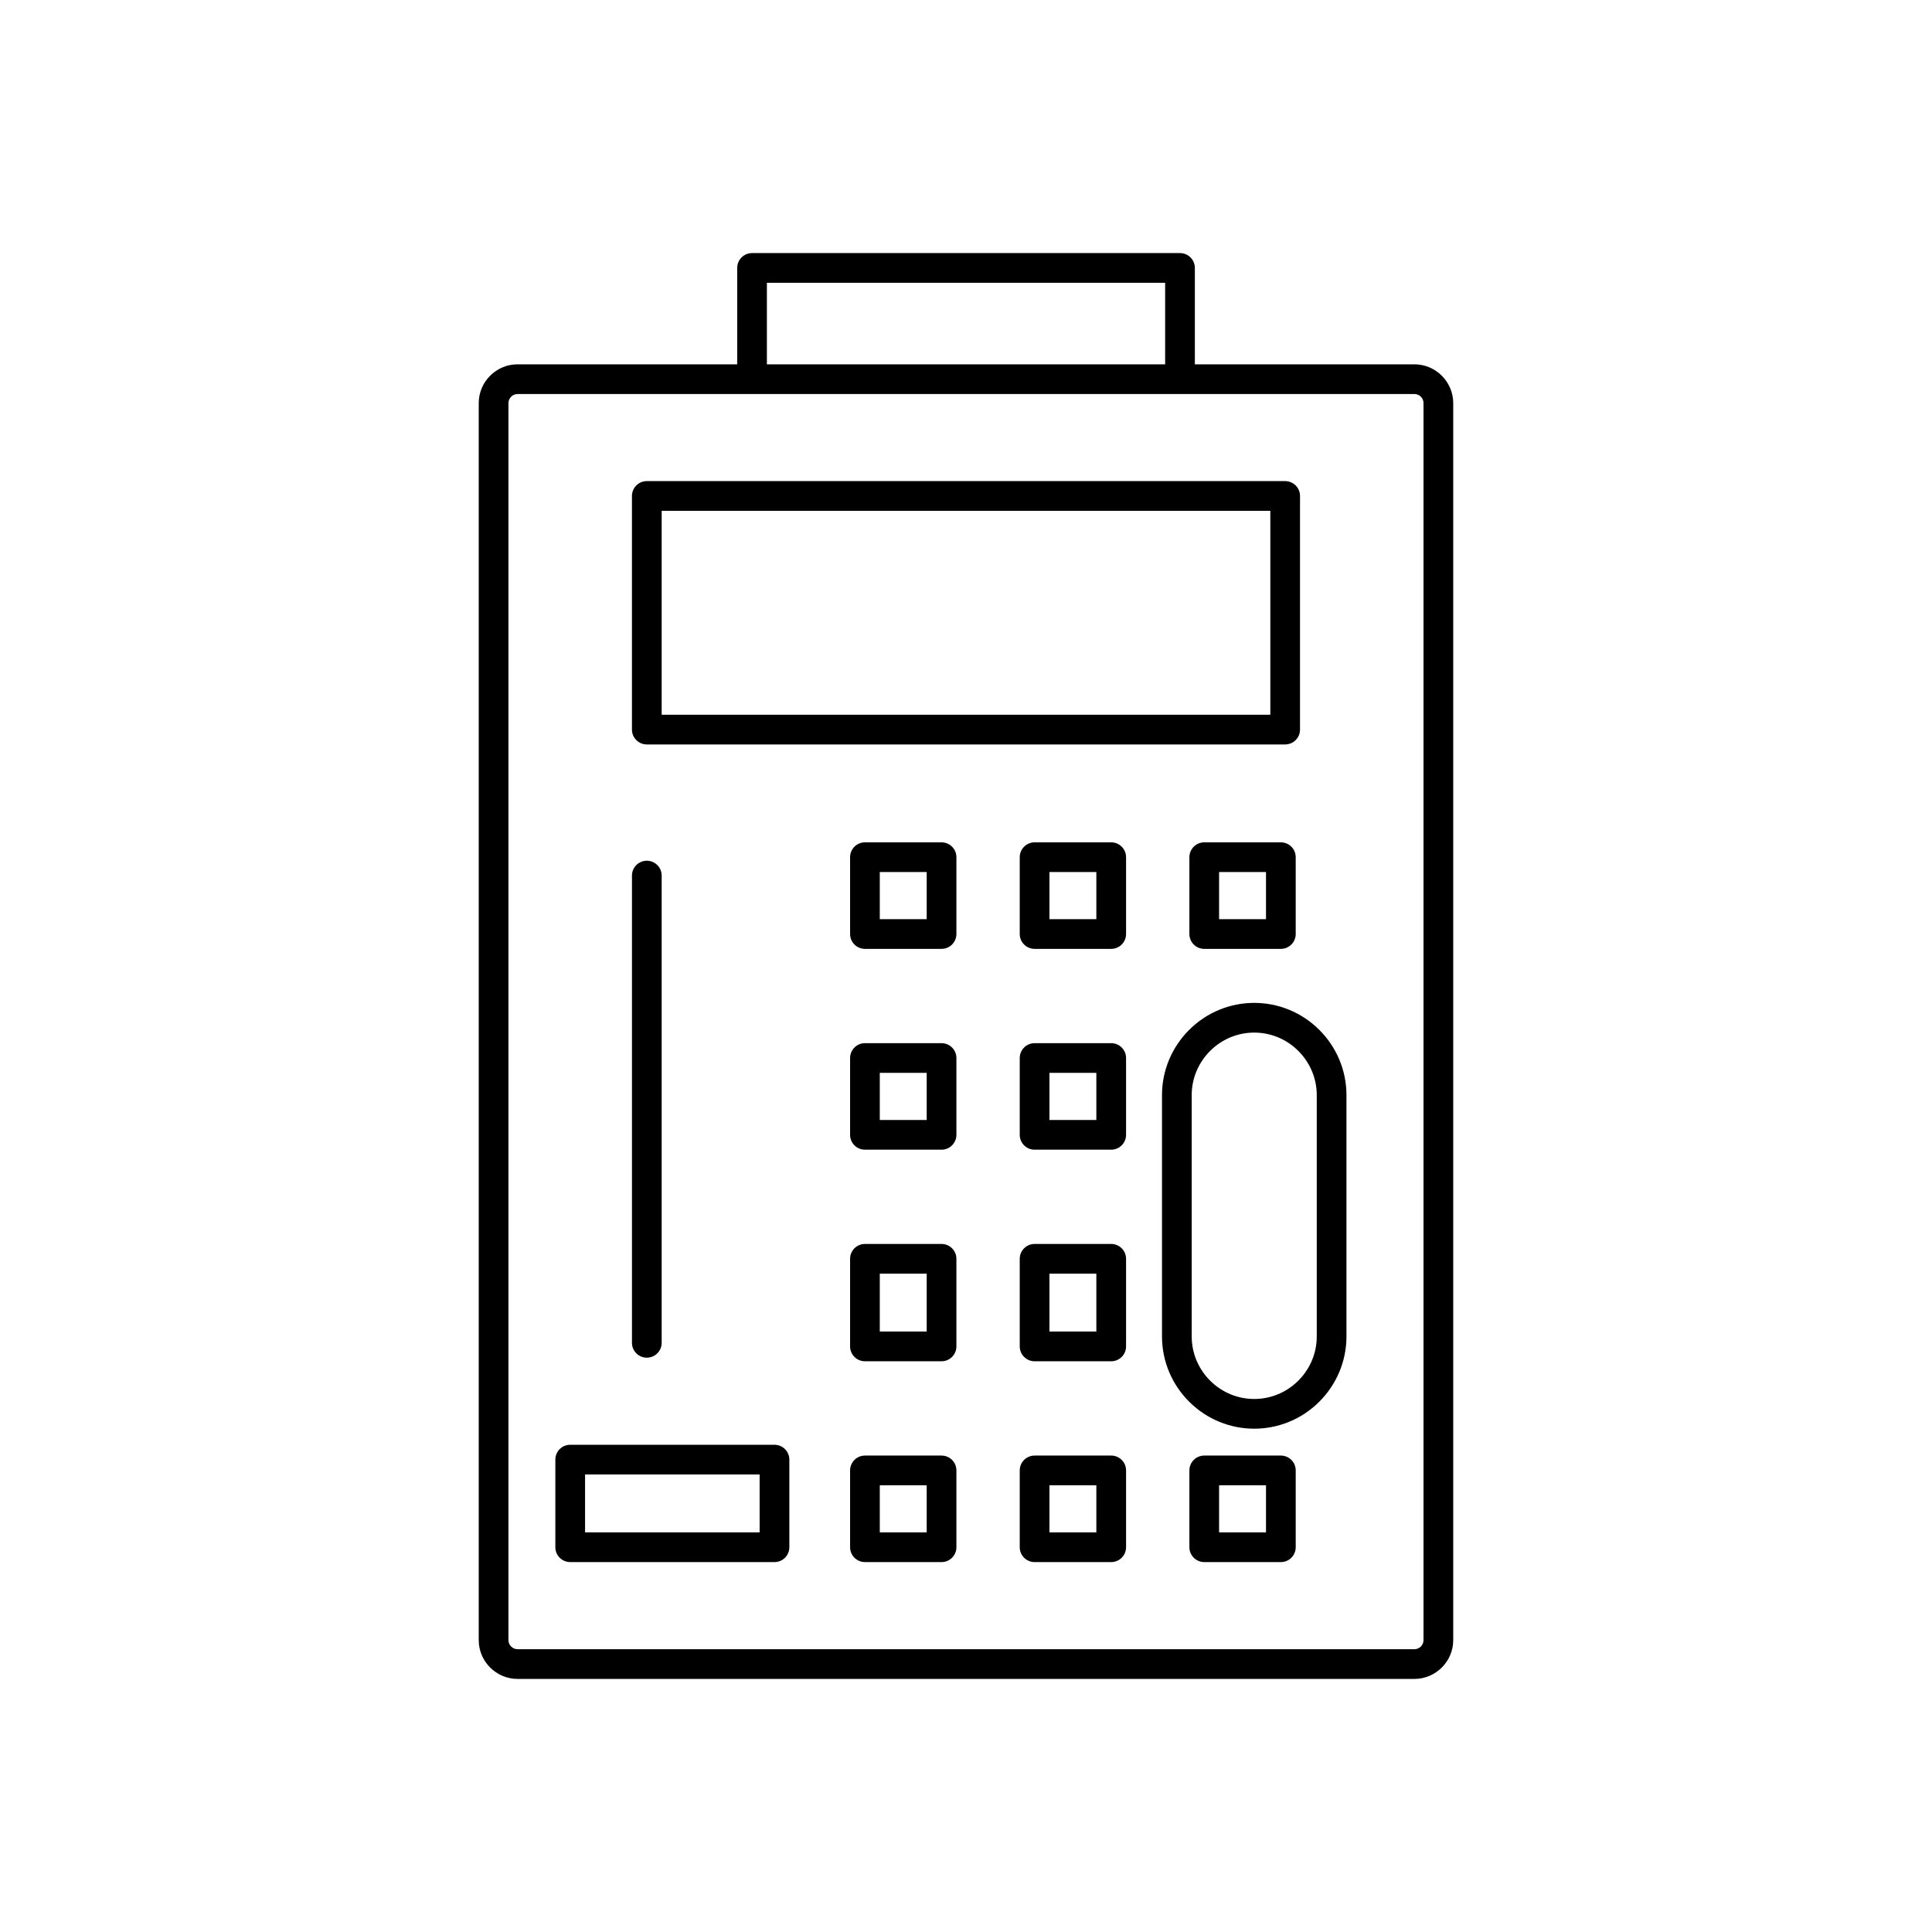
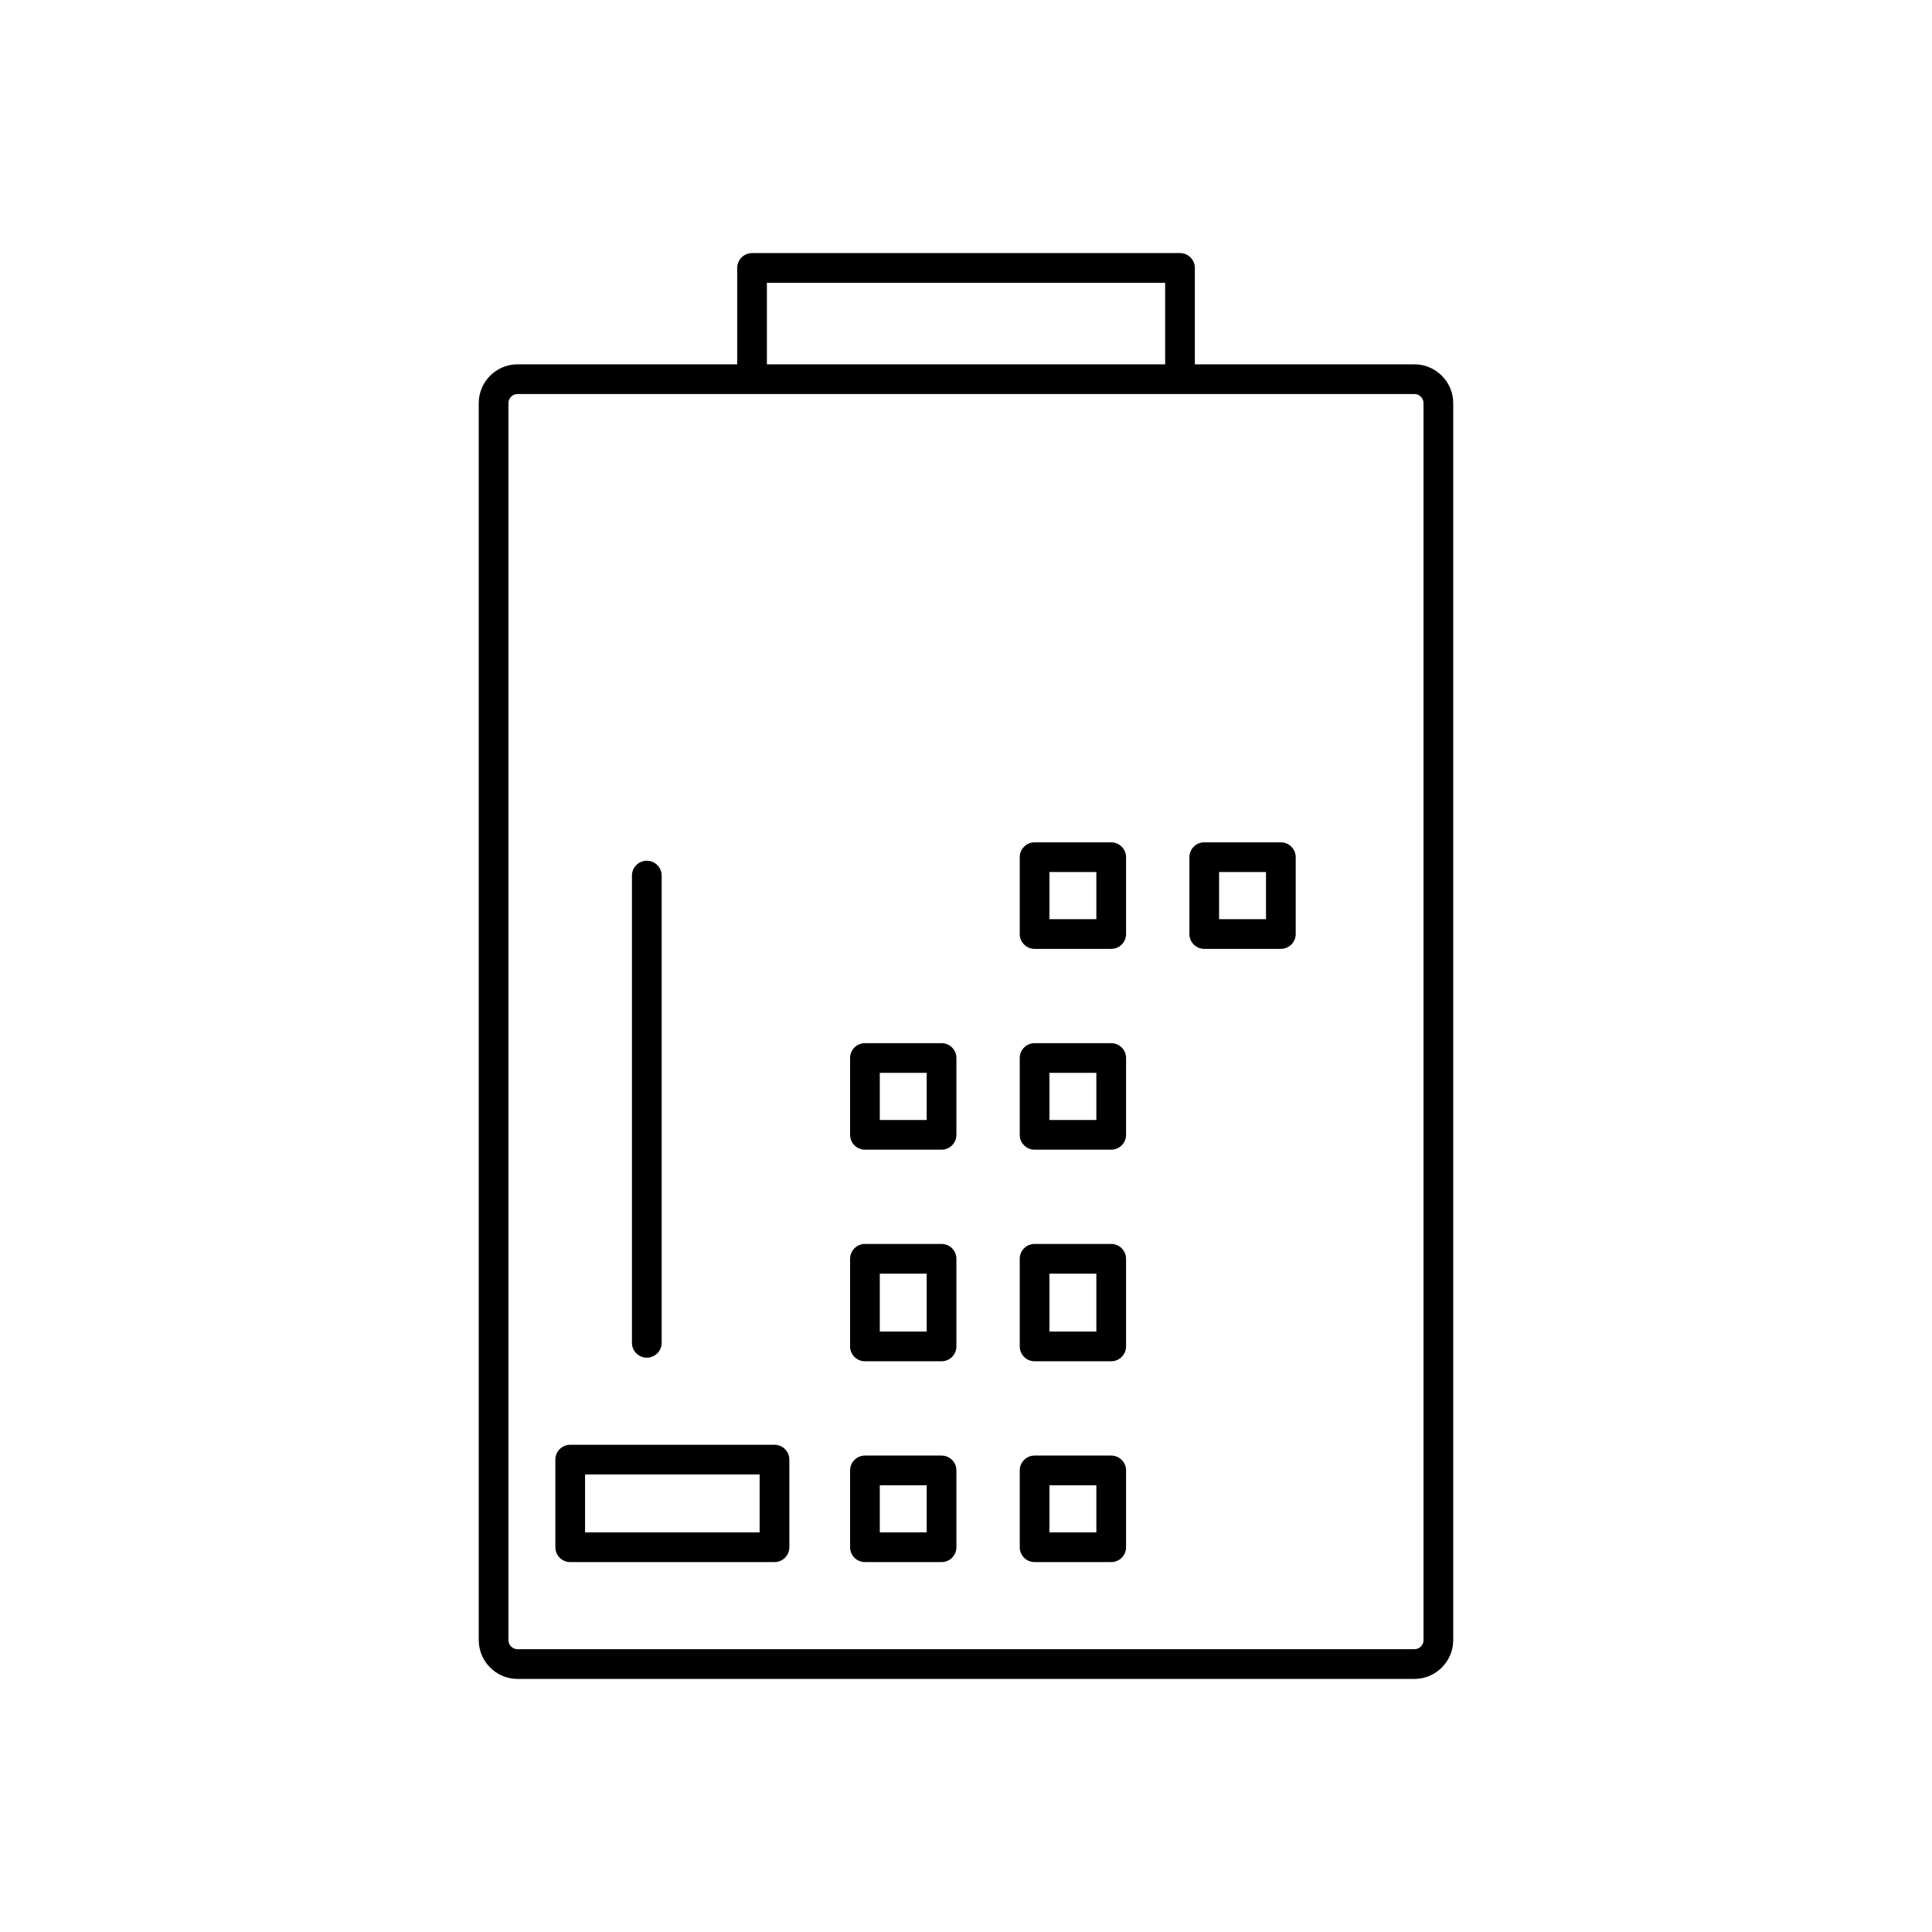
<svg xmlns="http://www.w3.org/2000/svg" fill="#000000" width="800px" height="800px" version="1.1" viewBox="144 144 512 512">
  <g>
    <path d="m281.15 240.55h237.69c5.648 0 10.281 4.637 10.281 10.281v327.82c0 5.648-4.637 10.281-10.281 10.281h-237.69c-5.652 0-10.281-4.629-10.281-10.281v-327.82c0-5.652 4.629-10.281 10.281-10.281zm237.69 7.871h-237.69c-1.324 0-2.406 1.082-2.406 2.406v327.82c0 1.32 1.086 2.406 2.406 2.406h237.69c1.328 0 2.406-1.082 2.406-2.406v-327.82c0-1.328-1.082-2.406-2.406-2.406z" />
-     <path d="m315.41 271.5h169.17c2.172 0 3.938 1.762 3.938 3.938v61.91c0 2.172-1.762 3.938-3.938 3.938h-169.17c-2.172 0-3.938-1.762-3.938-3.938v-61.91c0-2.172 1.762-3.938 3.938-3.938zm165.24 7.871h-161.3v54.039h161.3z" />
    <path d="m339.36 243.5c0 2.172 1.762 3.938 3.938 3.938 2.172 0 3.938-1.762 3.938-3.938v-24.555h105.54v24.555c0 2.172 1.762 3.938 3.938 3.938 2.172 0 3.938-1.762 3.938-3.938v-28.492c0-2.172-1.762-3.938-3.938-3.938h-113.41c-2.172 0-3.938 1.762-3.938 3.938v28.492z" />
-     <path d="m493.65 416.95c4.43 4.43 7.176 10.539 7.176 17.266v63.961c0 6.727-2.75 12.836-7.176 17.266-9.566 9.566-24.961 9.566-34.531 0-4.43-4.43-7.176-10.539-7.176-17.266v-63.961c0-6.727 2.75-12.836 7.176-17.266 9.566-9.566 24.961-9.566 34.531 0zm-28.965 5.566c-3.004 3.004-4.871 7.148-4.871 11.699v63.961c0 4.551 1.867 8.695 4.871 11.699 6.492 6.492 16.906 6.492 23.398 0 3.004-3.004 4.871-7.148 4.871-11.699v-63.961c0-4.551-1.867-8.695-4.871-11.699-6.492-6.492-16.906-6.492-23.398 0z" />
    <path d="m295.11 526.88h54.137c2.172 0 3.938 1.762 3.938 3.938v23.215c0 2.172-1.762 3.938-3.938 3.938h-54.137c-2.172 0-3.938-1.762-3.938-3.938v-23.215c0-2.172 1.762-3.938 3.938-3.938zm50.199 7.871h-46.262v15.344h46.262z" />
    <path d="m319.35 376.04c0-2.172-1.762-3.938-3.938-3.938-2.172 0-3.938 1.762-3.938 3.938v123.82c0 2.172 1.762 3.938 3.938 3.938 2.172 0 3.938-1.762 3.938-3.938z" />
    <path d="m373.22 420.45h20.301c2.172 0 3.938 1.762 3.938 3.938v20.355c0 2.172-1.762 3.938-3.938 3.938h-20.301c-2.172 0-3.938-1.762-3.938-3.938v-20.355c0-2.172 1.762-3.938 3.938-3.938zm16.363 7.871h-12.43v12.484h12.43z" />
    <path d="m373.22 473.66h20.301c2.172 0 3.938 1.762 3.938 3.938v23.215c0 2.172-1.762 3.938-3.938 3.938h-20.301c-2.172 0-3.938-1.762-3.938-3.938v-23.215c0-2.172 1.762-3.938 3.938-3.938zm16.363 7.871h-12.43v15.344h12.43z" />
-     <path d="m373.22 367.23h20.301c2.172 0 3.938 1.762 3.938 3.938v20.355c0 2.172-1.762 3.938-3.938 3.938h-20.301c-2.172 0-3.938-1.762-3.938-3.938v-20.355c0-2.172 1.762-3.938 3.938-3.938zm16.363 7.871h-12.43v12.484h12.43z" />
    <path d="m373.22 529.74h20.301c2.172 0 3.938 1.762 3.938 3.938v20.355c0 2.172-1.762 3.938-3.938 3.938h-20.301c-2.172 0-3.938-1.762-3.938-3.938v-20.355c0-2.172 1.762-3.938 3.938-3.938zm16.363 7.871h-12.43v12.484h12.43z" />
    <path d="m418.18 420.45h20.301c2.172 0 3.938 1.762 3.938 3.938v20.355c0 2.172-1.762 3.938-3.938 3.938h-20.301c-2.172 0-3.938-1.762-3.938-3.938v-20.355c0-2.172 1.762-3.938 3.938-3.938zm16.363 7.871h-12.43v12.484h12.43z" />
    <path d="m418.18 473.66h20.301c2.172 0 3.938 1.762 3.938 3.938v23.215c0 2.172-1.762 3.938-3.938 3.938h-20.301c-2.172 0-3.938-1.762-3.938-3.938v-23.215c0-2.172 1.762-3.938 3.938-3.938zm16.363 7.871h-12.43v15.344h12.43z" />
    <path d="m418.18 367.23h20.301c2.172 0 3.938 1.762 3.938 3.938v20.355c0 2.172-1.762 3.938-3.938 3.938h-20.301c-2.172 0-3.938-1.762-3.938-3.938v-20.355c0-2.172 1.762-3.938 3.938-3.938zm16.363 7.871h-12.43v12.484h12.43z" />
    <path d="m418.18 529.74h20.301c2.172 0 3.938 1.762 3.938 3.938v20.355c0 2.172-1.762 3.938-3.938 3.938h-20.301c-2.172 0-3.938-1.762-3.938-3.938v-20.355c0-2.172 1.762-3.938 3.938-3.938zm16.363 7.871h-12.43v12.484h12.43z" />
    <path d="m463.14 367.23h20.301c2.172 0 3.938 1.762 3.938 3.938v20.355c0 2.172-1.762 3.938-3.938 3.938h-20.301c-2.172 0-3.938-1.762-3.938-3.938v-20.355c0-2.172 1.762-3.938 3.938-3.938zm16.363 7.871h-12.43v12.484h12.43z" />
-     <path d="m463.14 529.74h20.301c2.172 0 3.938 1.762 3.938 3.938v20.355c0 2.172-1.762 3.938-3.938 3.938h-20.301c-2.172 0-3.938-1.762-3.938-3.938v-20.355c0-2.172 1.762-3.938 3.938-3.938zm16.363 7.871h-12.43v12.484h12.43z" />
  </g>
</svg>